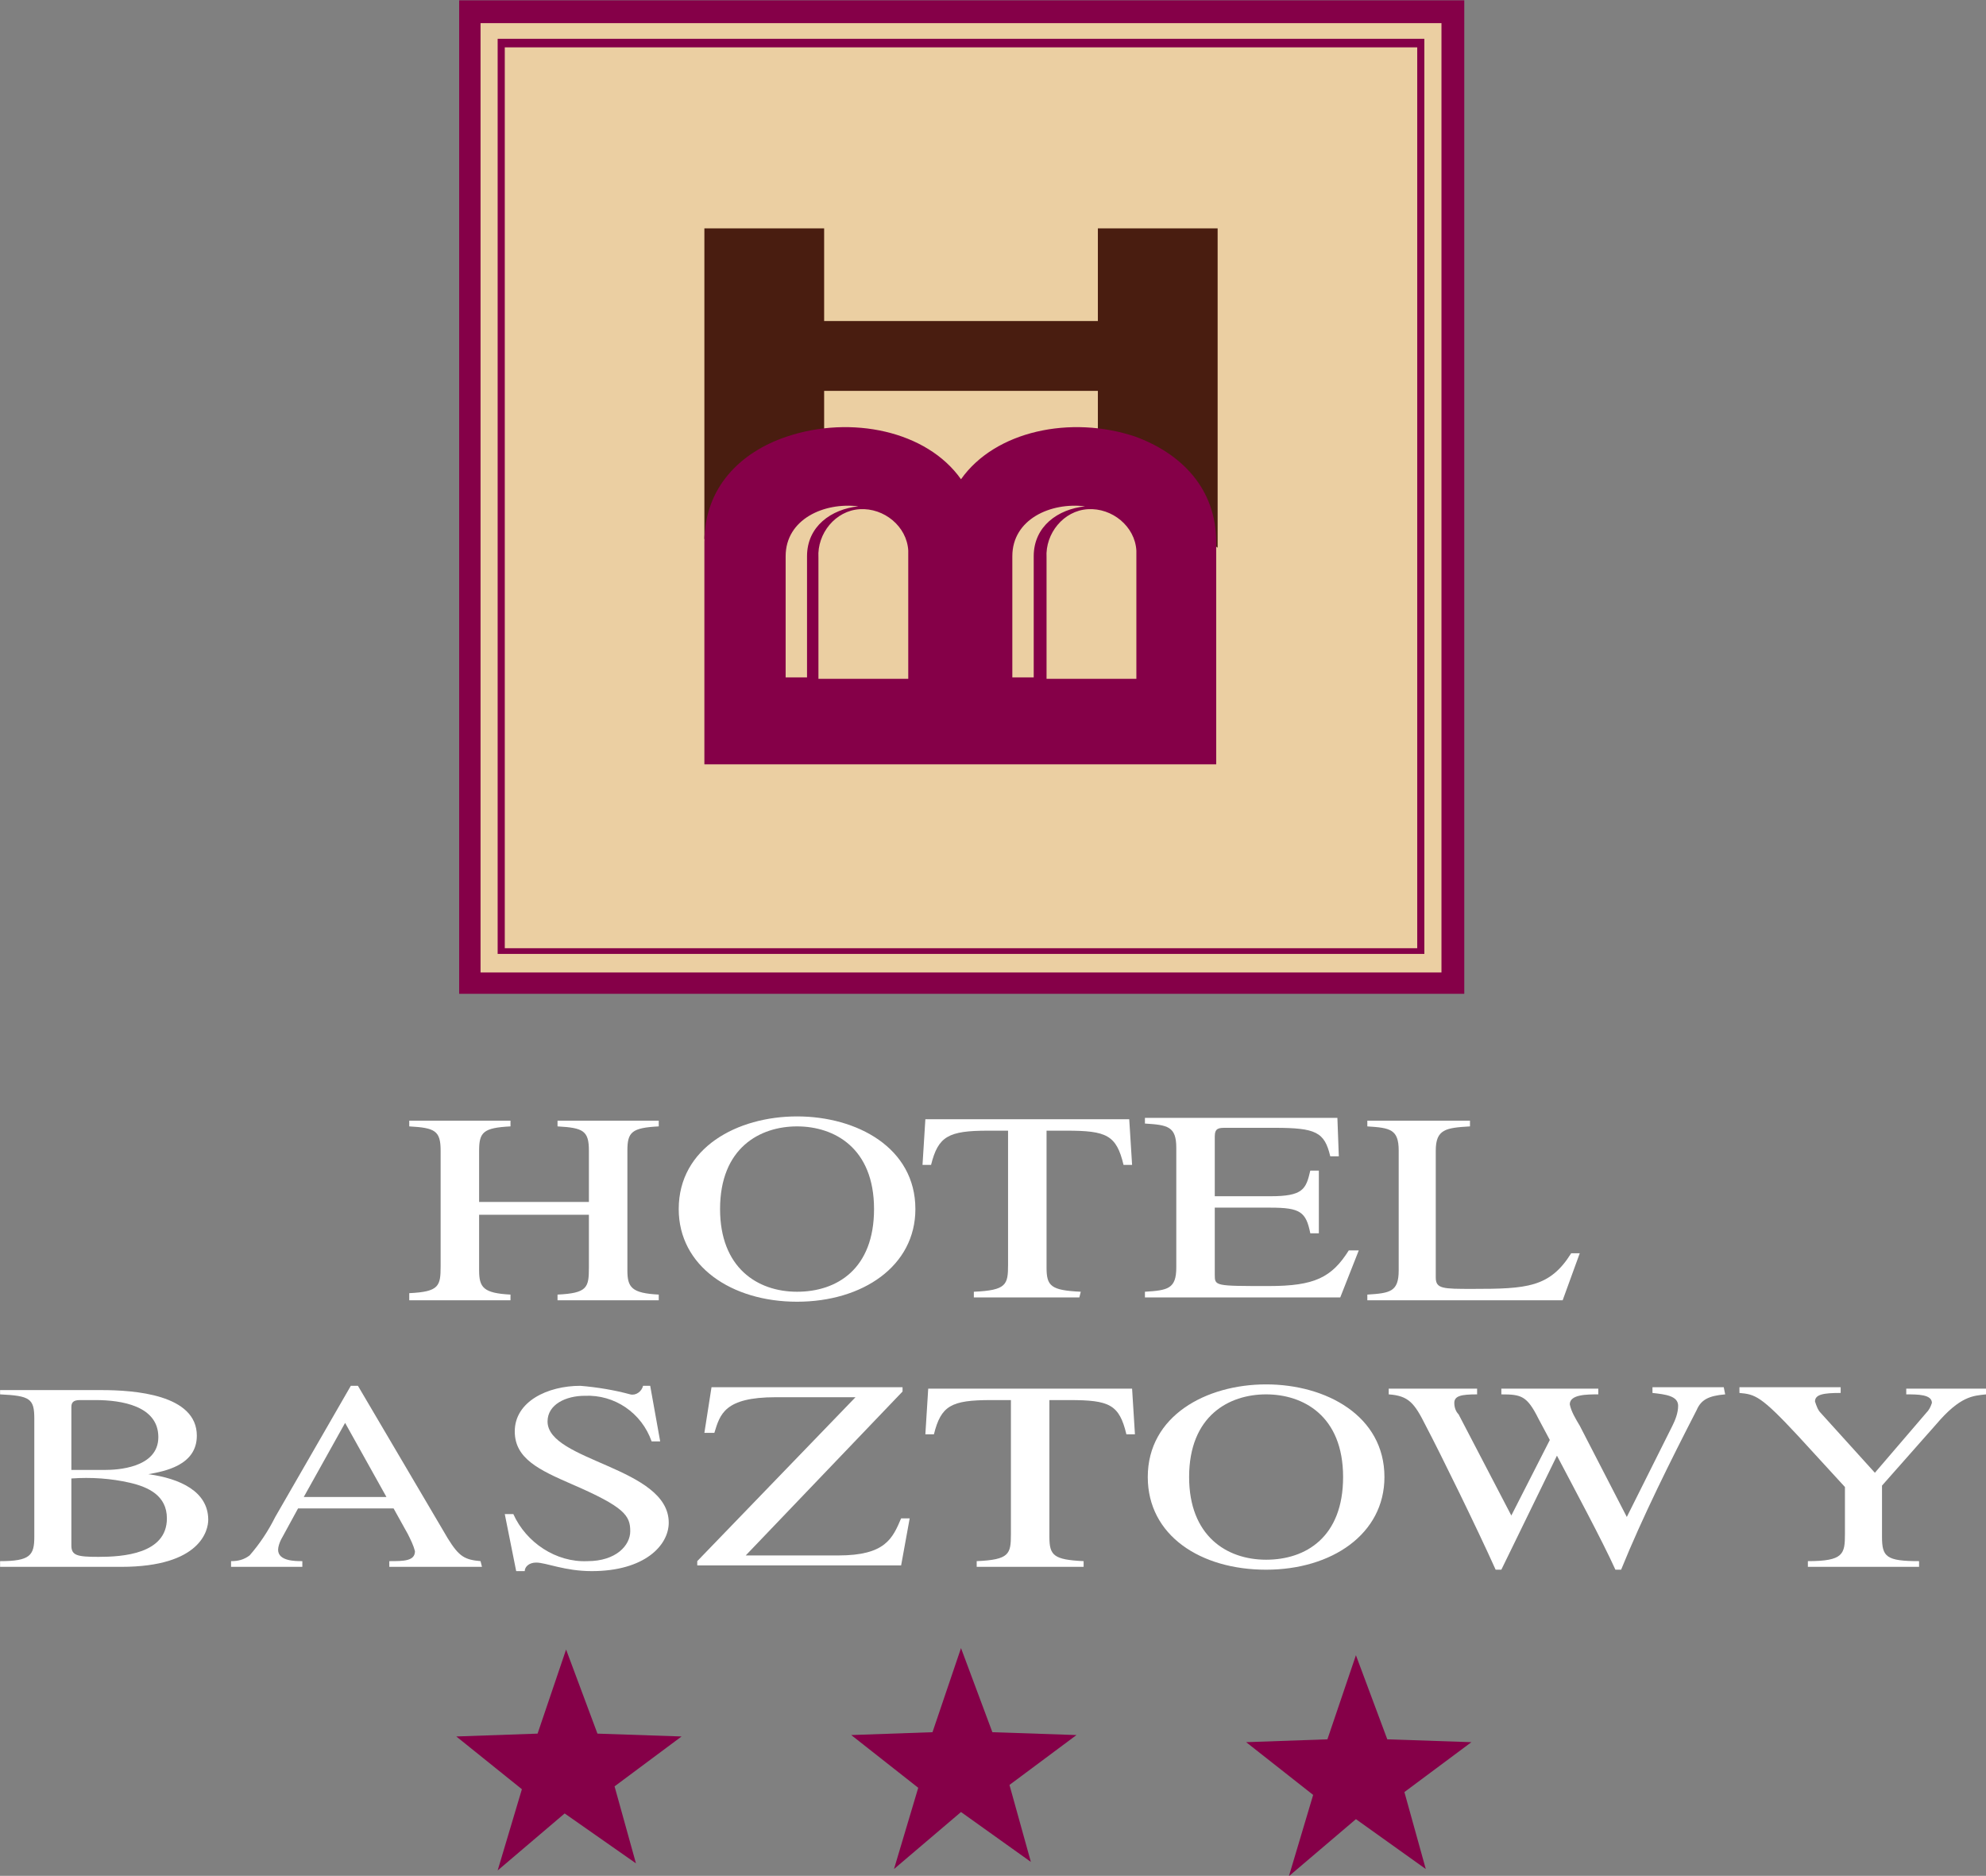
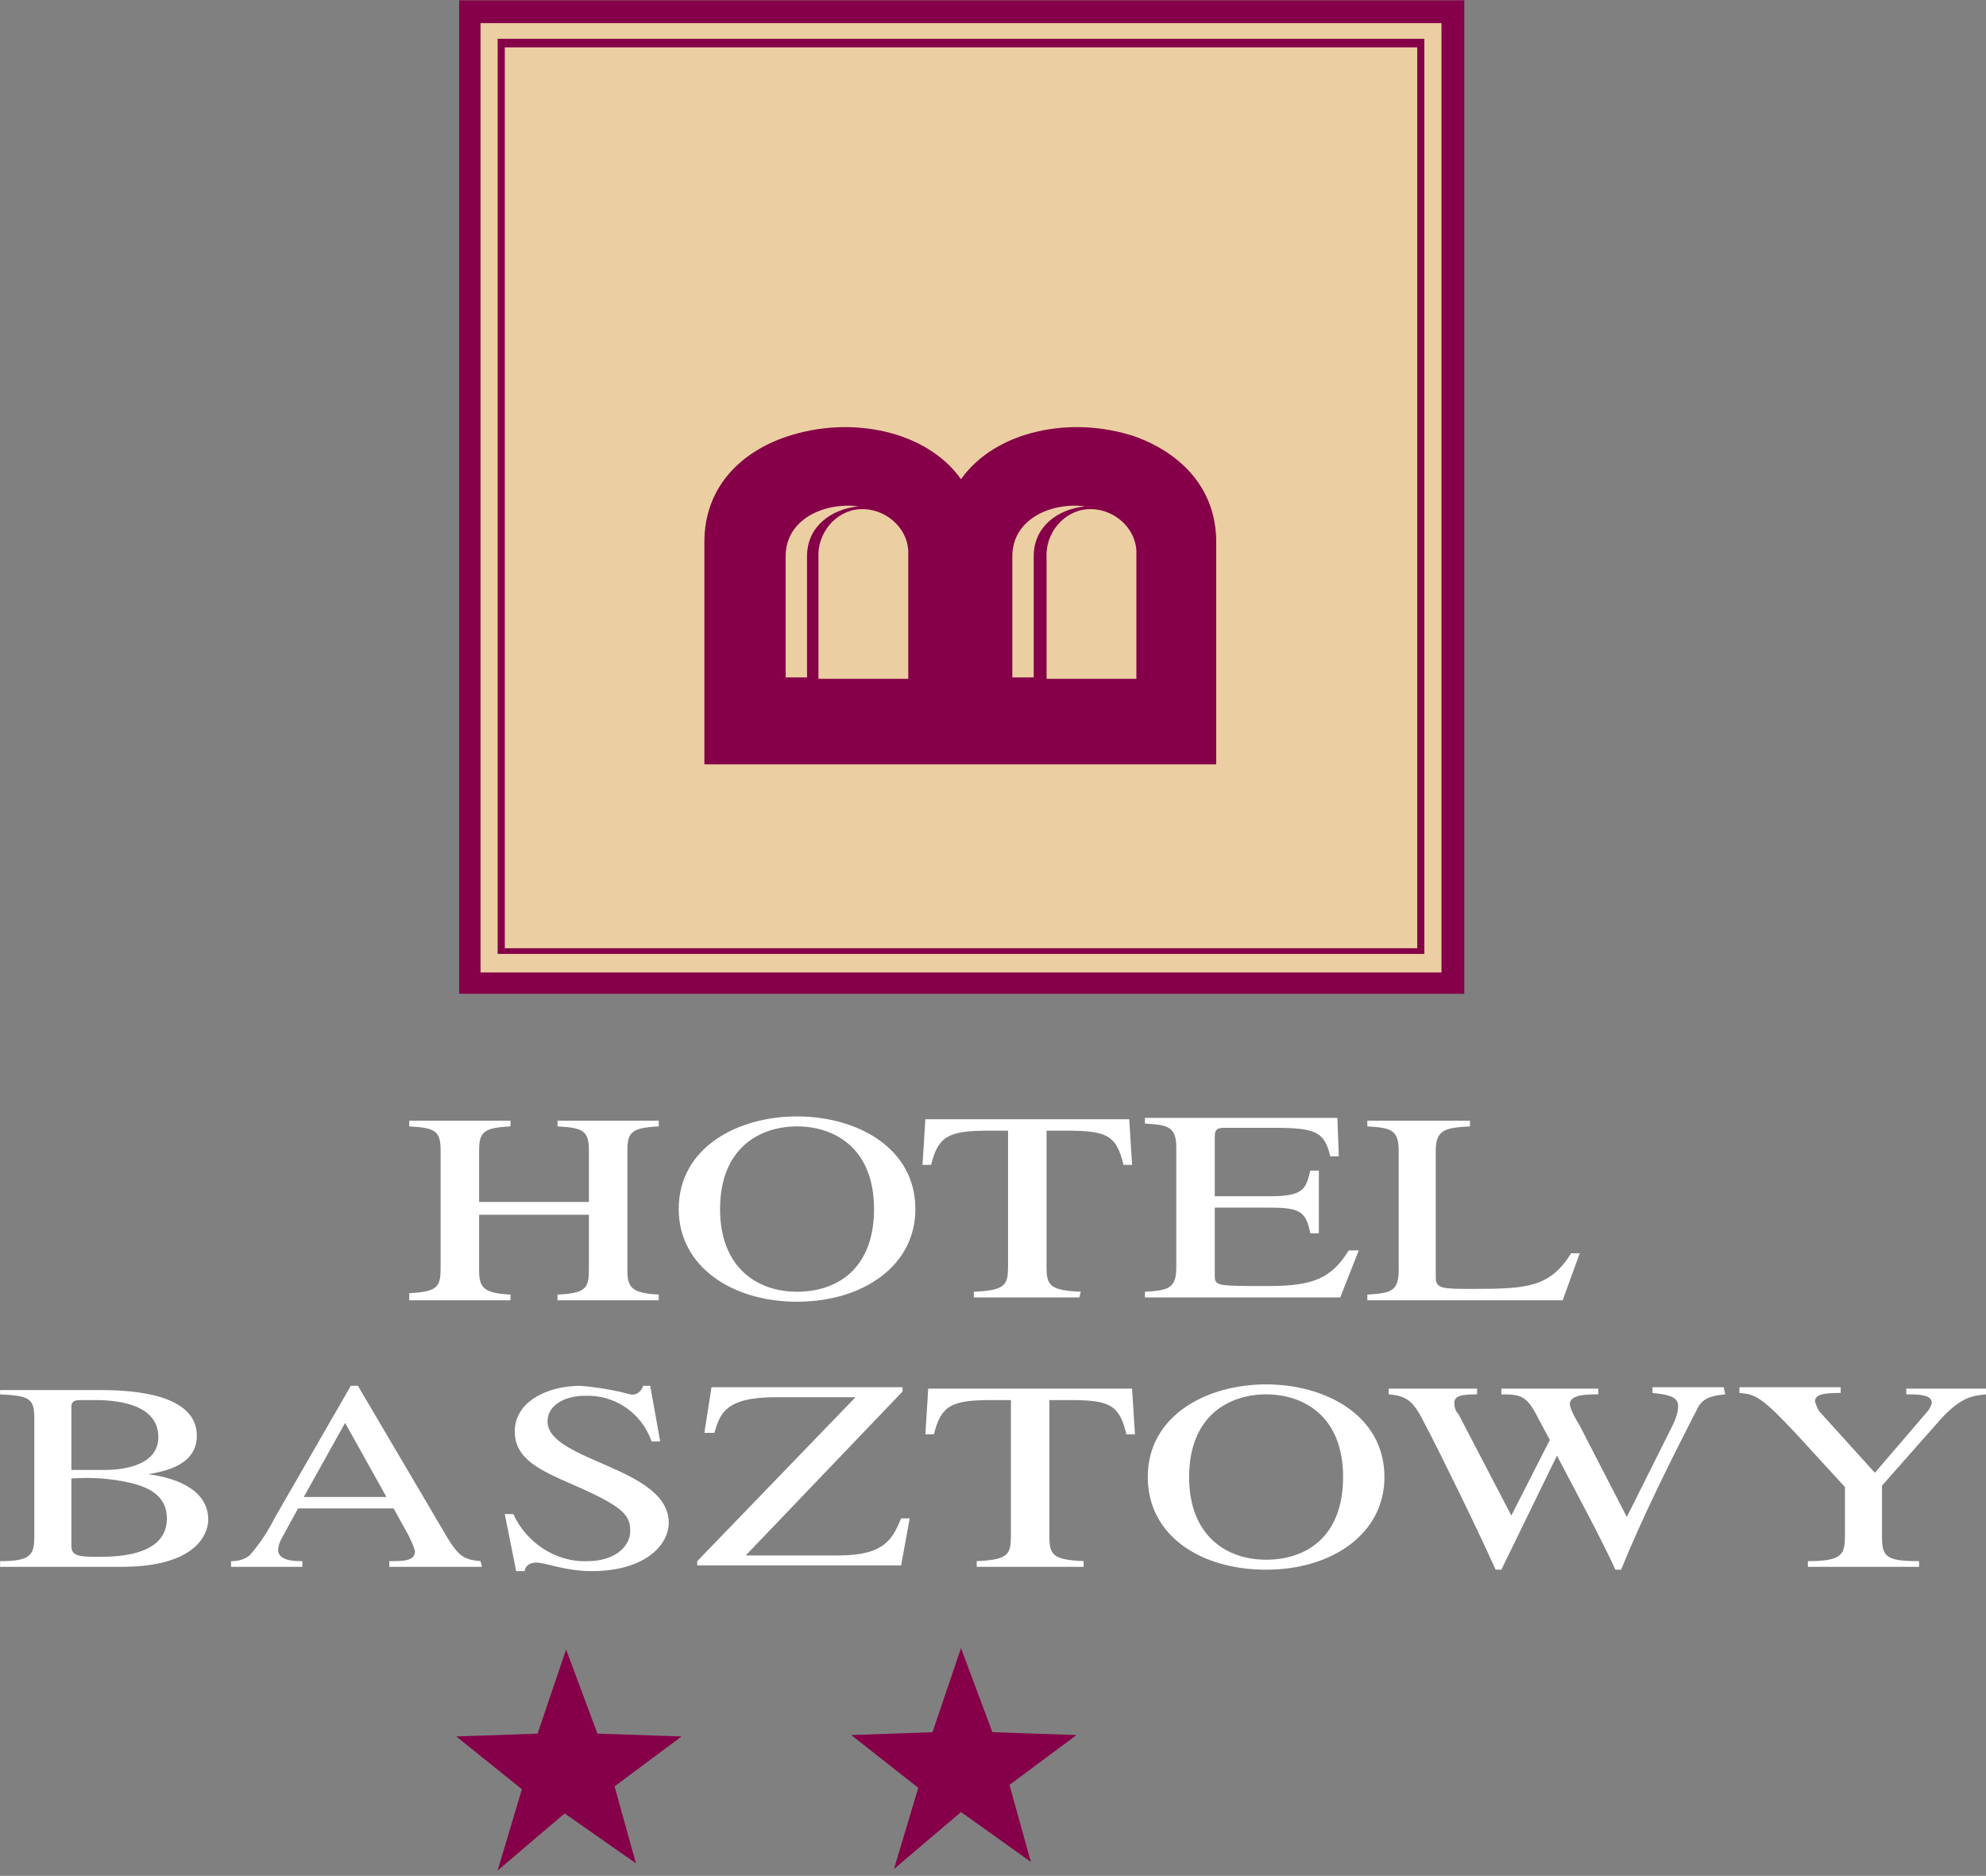
<svg xmlns="http://www.w3.org/2000/svg" version="1.1" id="Warstwa_1" x="0px" y="0px" viewBox="0 0 139.3 131.6" style="enable-background:new 0 0 139.3 131.6;" xml:space="preserve">
  <rect x="0" y="0" width="139.3" height="131.6" fill="#808080" stroke="none" />
  <style type="text/css">
	.st0{fill:#EBCFA2;}
	.st1{fill:#850048;}
	.st2{fill:#491D10;}
	.st3{fill:#FFFFFF;}
</style>
  <g id="Group_1265" transform="translate(-952.794 -203.178)">
    <g id="Group_1264" transform="translate(877 158)">
      <rect id="Rectangle_1" x="108.7" y="46" class="st0" width="68.9" height="68.1" />
      <path id="Path_1" class="st1" d="M177.7,45.2h-69.7v69.7h70.5V45.2H177.7z M176.9,46.8v66.6h-67.4V46.8H176.9z" />
      <path id="Path_2" class="st1" d="M175.4,47.9h-64.7v64.2h65V47.9H175.4z M175.2,48.5v63.2h-64V48.5L175.2,48.5z" />
    </g>
-     <path id="Path_6" class="st2" d="M1029.8,236.1v-5.5h-19.2v5.8l-8.4,4.6v-21.8h8.4v6.5h19.2v-6.5h8.4v22.4L1029.8,236.1z" />
    <path id="Path_7" class="st1" d="M1032.4,233.8c-4.5-1.5-9.8-0.4-12.2,3c-2.4-3.4-7.7-4.5-12.2-3c-3.3,1.1-5.8,3.6-5.8,7.4v15.6   h35.9v-15.6C1038.1,237.5,1035.7,235,1032.4,233.8z M1007.9,242.2c0-2.6,2.7-3.8,5.1-3.5c-1.9,0.2-3.6,1.4-3.6,3.5v8.5h-1.5   L1007.9,242.2z M1016.5,250.8h-6.3v-8.5c-0.1-1.7,1.2-3.3,2.9-3.4s3.3,1.2,3.4,2.9c0,0.2,0,0.3,0,0.5V250.8z M1023.8,242.2   c0-2.6,2.7-3.8,5.1-3.5c-1.9,0.2-3.6,1.4-3.6,3.5v8.5h-1.5L1023.8,242.2z M1032.5,250.8h-6.3v-8.5c-0.1-1.7,1.2-3.3,2.9-3.4   s3.3,1.2,3.4,2.9c0,0.2,0,0.3,0,0.5V250.8z" />
    <path id="Path_8" class="st3" d="M981.5,293.9c2.1-0.1,2.2-0.5,2.2-1.9v-8.1c0-1.4-0.4-1.6-2.2-1.7v-0.4h7.1v0.4   c-1.9,0.1-2.2,0.4-2.2,1.7v3.6h7.7v-3.6c0-1.4-0.4-1.6-2.2-1.7v-0.4h7.1v0.4c-1.9,0.1-2.2,0.4-2.2,1.7v8.4c0,1.2,0.3,1.6,2.2,1.7   v0.4h-7.1v-0.4c2.1-0.1,2.2-0.5,2.2-1.9v-3.7h-7.7v3.9c0,1.2,0.3,1.6,2.2,1.7v0.4h-7.1L981.5,293.9z" />
    <path id="Path_9" class="st3" d="M1008.7,293.8c-2.8,0-5.4-1.7-5.4-5.8c0-4.3,2.8-5.8,5.4-5.8c2.6,0,5.4,1.5,5.4,5.8   C1014.1,292.2,1011.5,293.8,1008.7,293.8z M1008.7,294.5c4.6,0,8.3-2.5,8.3-6.5c0-4.3-4.1-6.5-8.3-6.5s-8.3,2.2-8.3,6.5   C1000.4,292,1004.1,294.5,1008.7,294.5z" />
    <path id="Path_10" class="st3" d="M1028.5,294.2h-7.4v-0.4c2.3-0.1,2.4-0.5,2.4-1.9v-9.4h-1.4c-2.8,0-3.5,0.4-4,2.4h-0.6l0.2-3.2   h14.3l0.2,3.2h-0.6c-0.5-2.1-1.2-2.4-4-2.4h-1.4v9.6c0,1.3,0.3,1.6,2.4,1.7L1028.5,294.2z" />
    <path id="Path_11" class="st3" d="M1046.8,294.2h-13.7v-0.4c1.6-0.1,2.2-0.2,2.2-1.7v-8.4c0-1.5-0.6-1.6-2.2-1.7v-0.4h13.5l0.1,2.7   h-0.6c-0.4-1.7-1-2-3.9-2h-3.4c-0.5,0-0.8,0-0.8,0.6v4.2h3.9c2.3,0,2.5-0.5,2.8-1.8h0.6v4.4h-0.6c-0.3-1.5-0.7-1.8-2.8-1.8l-3.9,0   v4.7c0,0.8,0,0.8,3.8,0.8c3.2,0,4.4-0.6,5.6-2.5h0.7L1046.8,294.2z" />
    <path id="Path_12" class="st3" d="M1055.9,282.2c-1.7,0.1-2.4,0.2-2.4,1.7v8.9c0,0.8,0.5,0.8,2.6,0.8c3.8,0,5.4-0.1,6.9-2.5h0.6   l-1.2,3.3h-13.7v-0.4c1.6-0.1,2.2-0.2,2.2-1.7v-8.4c0-1.5-0.6-1.6-2.2-1.7v-0.4h7.2V282.2z" />
    <path id="Path_13" class="st3" d="M957.8,306.9c1.4-0.1,2.8,0,4.1,0.3c1.3,0.3,2.6,0.9,2.6,2.5c0,2.5-3.1,2.7-4.8,2.7   c-1.5,0-1.9-0.1-1.9-0.8V306.9z M952.8,301c2.1,0.1,2.4,0.3,2.4,1.7v8.3c0,1.3-0.3,1.7-2.4,1.7v0.4h8.5c5.6,0,6.1-2.6,6.1-3.3   c0-2-2-2.9-4.2-3.2v0c1.1-0.2,3.4-0.6,3.4-2.7c0-2.9-4.4-3.2-6.7-3.2h-7.1V301z M957.8,301.9c0-0.3,0.1-0.5,0.6-0.5   c0.2,0,0.6,0,1.1,0c1.8,0,4.4,0.4,4.4,2.6c0,2.2-3,2.3-3.7,2.3l-2.4,0V301.9z" />
    <path id="Path_14" class="st3" d="M974.1,308.2l2.9-5.2l2.9,5.2H974.1z M986.5,312.7c-1.1-0.1-1.5-0.3-2.3-1.6l-6.3-10.7h-0.5   l-5.3,9.2c-0.5,1-1.1,1.9-1.8,2.7c-0.4,0.3-0.8,0.4-1.3,0.4v0.4h5v-0.4c-0.5,0-1.7,0-1.7-0.8c0-0.2,0.1-0.5,0.2-0.7l1.2-2.2h6.7   l1,1.8c0.2,0.4,0.4,0.8,0.5,1.2c0,0.7-0.8,0.7-1.8,0.7v0.4h6.5L986.5,312.7z" />
    <path id="Path_15" class="st3" d="M999.1,304.3h-0.6c-0.7-2-2.6-3.3-4.7-3.2c-1.3,0-2.6,0.6-2.6,1.8c0,2.8,8.5,3.2,8.5,7.1   c0,1.6-1.7,3.4-5.4,3.4c-1.9,0-3.2-0.6-3.9-0.6c-0.5,0-0.8,0.3-0.8,0.6H989l-0.8-4h0.6c0.9,2,3,3.4,5.2,3.3c2,0,3-1.1,3-2.1   c0-1.1-0.4-1.7-4.1-3.3c-2.3-1-4-1.8-4-3.7c0-2.1,2.3-3.2,4.6-3.2c1.2,0.1,2.4,0.3,3.5,0.6c0.4,0.1,0.8-0.2,0.9-0.6h0.5   L999.1,304.3z" />
    <path id="Path_16" class="st3" d="M1016.6,309.7l-0.6,3.3h-14.3v-0.3l11.1-11.5h-5.6c-3.6,0-3.9,1.2-4.3,2.5h-0.7l0.5-3.2h13.4v0.3   l-11,11.5h6.5c3.3,0,3.8-1.2,4.4-2.6H1016.6z" />
    <path id="Path_17" class="st3" d="M1028.7,313.1h-7.4v-0.4c2.3-0.1,2.4-0.5,2.4-1.9v-9.4h-1.4c-2.8,0-3.5,0.4-4,2.4h-0.6l0.2-3.2   h14.3l0.2,3.2h-0.6c-0.5-2.1-1.2-2.4-4-2.4h-1.4v9.6c0,1.3,0.3,1.6,2.4,1.7V313.1z" />
    <path id="Path_18" class="st3" d="M1041.6,312.6c-2.8,0-5.4-1.7-5.4-5.8c0-4.3,2.8-5.8,5.4-5.8c2.6,0,5.4,1.5,5.4,5.8   C1047,311,1044.4,312.6,1041.6,312.6z M1041.6,313.3c4.6,0,8.3-2.5,8.3-6.5c0-4.3-4.1-6.5-8.3-6.5c-4.2,0-8.3,2.2-8.3,6.5   C1033.3,310.9,1037,313.3,1041.6,313.3L1041.6,313.3z" />
    <path id="Path_19" class="st3" d="M1073.8,301c-1.2,0.1-1.7,0.4-2,1.1c-1.8,3.5-3.8,7.5-5.3,11.2h-0.4c-0.9-2-3-5.9-4.1-8l-3.9,8   h-0.4c-1.3-2.9-3.9-8.2-4.9-10.1c-0.8-1.6-1.2-2.1-2.6-2.2v-0.4h6.2v0.4c-1.1,0-1.6,0.1-1.6,0.6c0,0.3,0.1,0.6,0.3,0.8l3.7,7.1   l2.7-5.3l-0.8-1.5c-0.8-1.6-1.2-1.7-2.6-1.7v-0.4h6.8v0.4c-0.8,0-2,0-2,0.7c0.1,0.5,0.4,1,0.7,1.5l3.3,6.4l3.2-6.4   c0.2-0.4,0.4-0.9,0.4-1.4c0-0.7-0.9-0.8-1.8-0.9v-0.4h5L1073.8,301z" />
    <path id="Path_20" class="st3" d="M1092.1,301c-0.9,0.1-1.8,0.1-3.5,2.1l-3.8,4.3v3.6c0,1.4,0.3,1.7,2.6,1.7v0.4h-7.8v-0.4   c2.5,0,2.6-0.5,2.6-1.9v-3.3l-3.3-3.6c-2.6-2.8-3-2.9-4.1-3v-0.4h7.1v0.4c-1.2,0-1.8,0.1-1.8,0.6c0.1,0.3,0.2,0.6,0.4,0.8l3.8,4.2   l3.6-4.2c0.2-0.2,0.3-0.4,0.4-0.7c0-0.6-1-0.6-1.8-0.6v-0.4h5.6L1092.1,301z" />
    <path id="Path_21" class="st1" d="M984.8,325l5.7-0.2l2-5.9l2.2,5.9l5.9,0.2l-4.7,3.5l1.5,5.4l-5-3.5l-4.7,4l1.7-5.7" />
    <path id="Path_22" class="st1" d="M1012.5,324.9l5.7-0.2l2-5.9l2.2,5.9l5.9,0.2l-4.7,3.5l1.5,5.4l-4.9-3.5l-4.7,4l1.7-5.7" />
-     <path id="Path_23" class="st1" d="M1040.2,325.4l5.7-0.2l2-5.9l2.2,5.9l5.9,0.2l-4.7,3.5l1.5,5.4l-4.9-3.5l-4.7,4l1.7-5.7" />
  </g>
</svg>